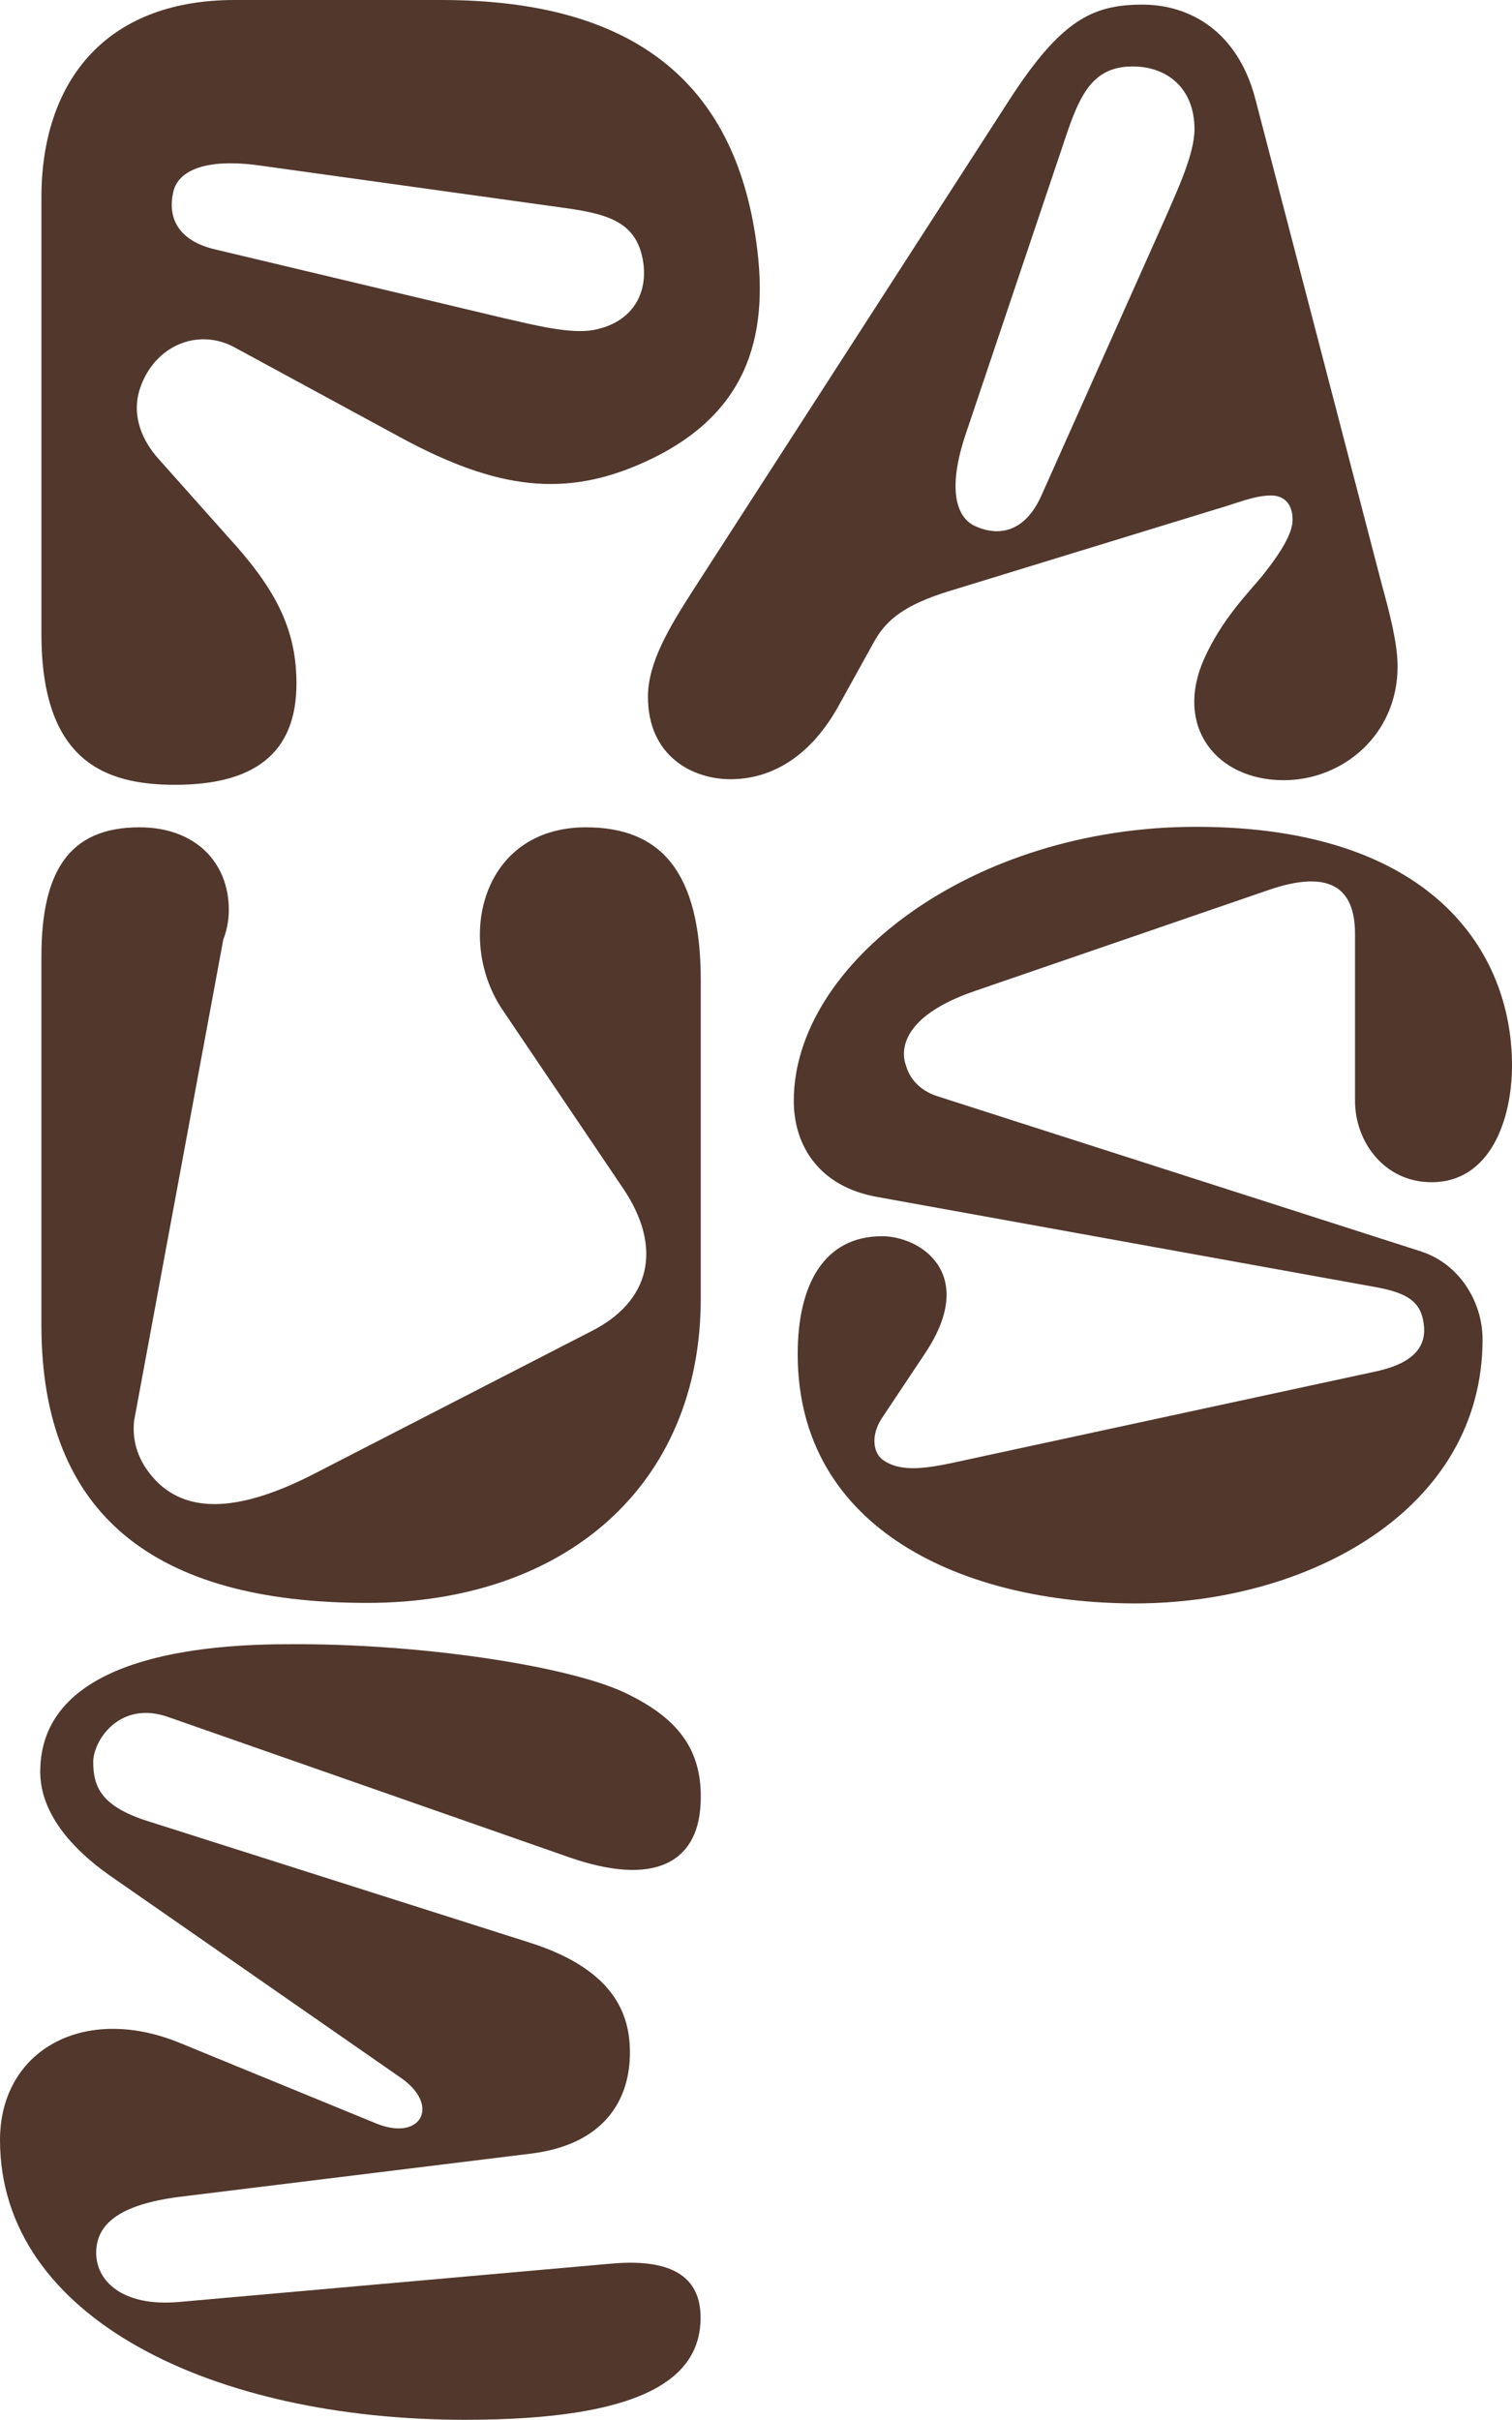
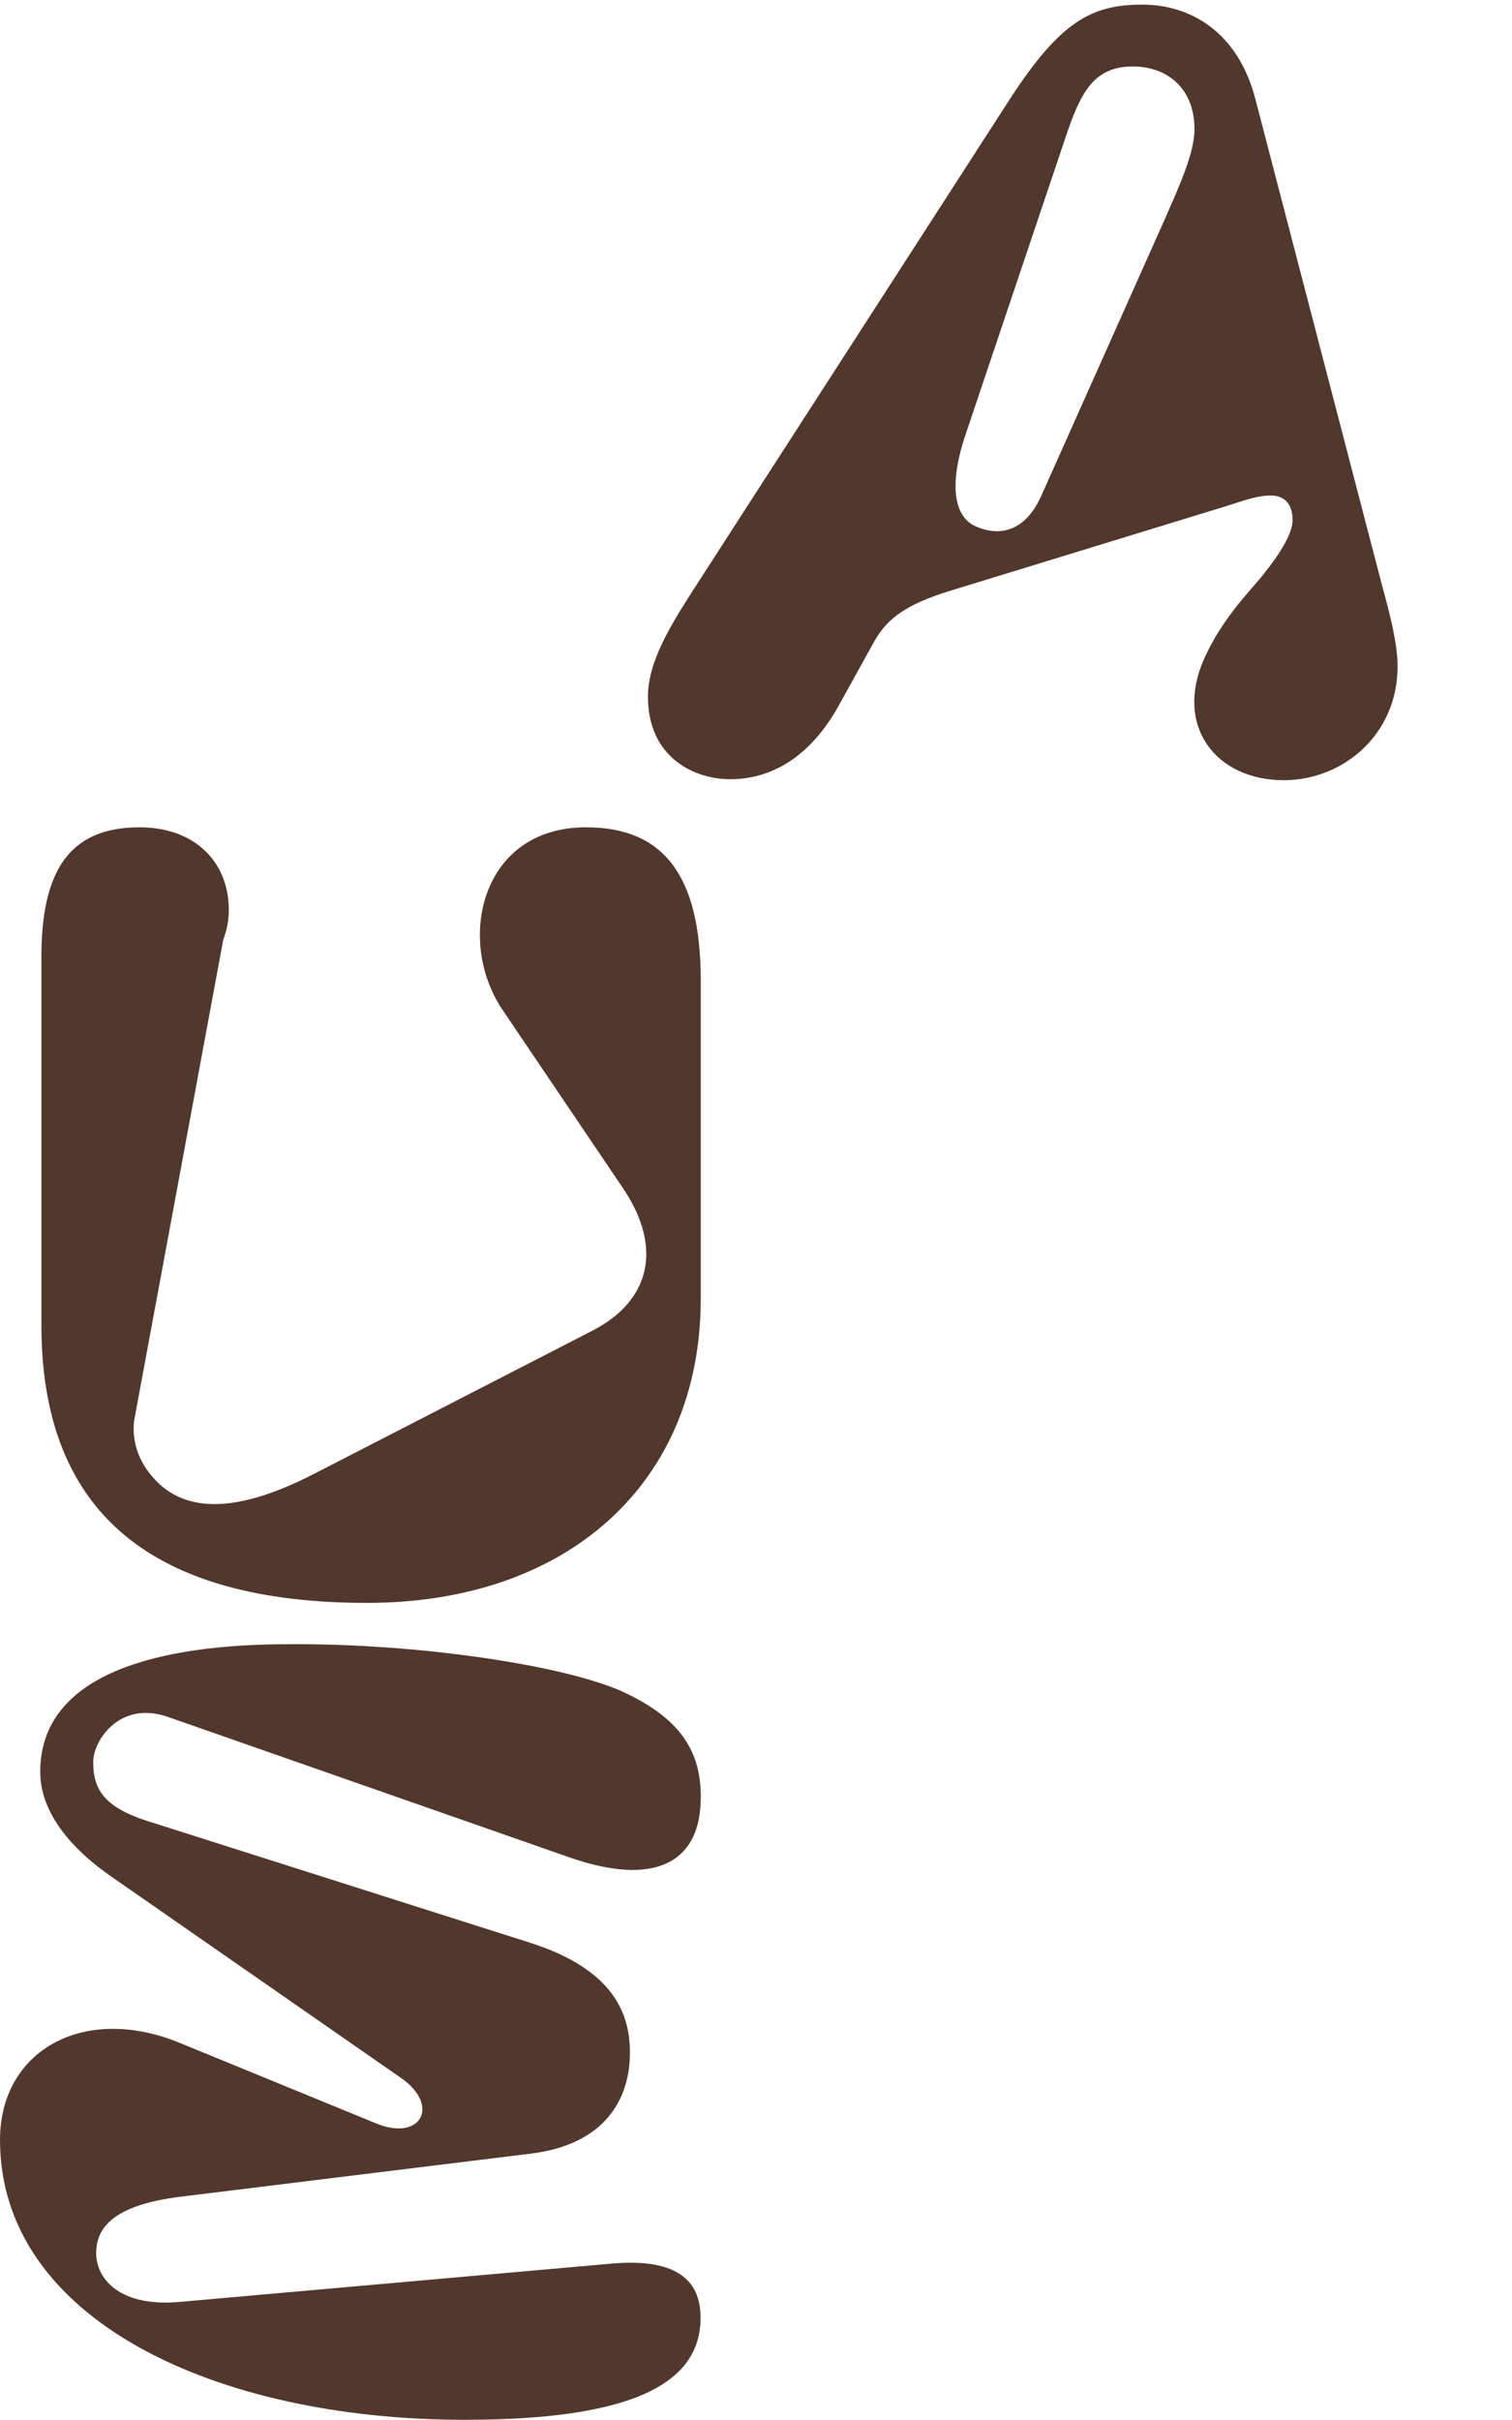
<svg xmlns="http://www.w3.org/2000/svg" id="Layer_2" data-name="Layer 2" viewBox="0 0 121.546 194.409">
  <defs>
    <style>
      .cls-1 {
        fill: #51372c;
      }
    </style>
  </defs>
  <g id="Notes">
    <g>
      <path class="cls-1" d="M103.199,62.682c-5.443,0-8.834-4.338-6.389-9.781,1.419-3.155,3.549-5.285,4.653-6.625,1.577-1.972,2.445-3.471,2.445-4.496,0-1.419-.789-1.972-1.735-1.972-1.341,0-2.761.631-4.417,1.104l-21.611,6.626c-3.234,1.025-4.811,2.129-5.837,3.944l-2.84,5.126c-2.287,4.181-5.442,5.995-8.755,5.995-2.997,0-6.625-1.814-6.625-6.625,0-2.761,1.736-5.6,3.55-8.439L81.193,7.943c4.101-6.31,6.625-7.572,10.648-7.572,3.786,0,7.651,2.13,9.071,7.572l10.175,39.043c.631,2.287,1.262,4.732,1.262,6.546,0,5.521-4.417,9.15-9.149,9.15ZM96.022,10.387c0-3.312-2.209-5.048-4.97-5.048-3.233,0-4.259,2.288-5.442,5.837l-7.966,23.662c-1.498,4.417-.789,6.704.71,7.414,2.051.947,4.102.395,5.364-2.445l9.938-22.243c1.025-2.366,2.366-5.206,2.366-7.178Z" />
      <path class="cls-1" d="M56.317,186.206c0,4.97-4.811,8.203-18.93,8.203-20.192,0-37.386-8.124-37.386-22.48,0-7.178,6.704-10.964,14.434-7.808l15.775,6.467c3.629,1.499,5.206-1.419,2.051-3.628l-23.505-16.327c-3.549-2.524-5.521-5.364-5.521-8.282,0-7.887,9.465-10.253,19.955-10.253,10.569-.079,22.401,1.736,26.975,3.865,4.181,1.972,6.389,4.496,6.152,8.992-.237,4.732-3.786,6.625-10.569,4.259l-32.26-11.279c-3.865-1.341-5.994,1.893-5.994,3.628,0,1.972.631,3.55,4.338,4.733l30.761,9.78c6.941,2.208,8.045,5.916,8.045,8.834,0,3.786-2.051,7.414-8.045,8.124l-28.237,3.471c-4.811.631-6.625,2.209-6.625,4.496,0,2.209,2.051,4.338,6.625,3.944l34.705-3.076c5.915-.552,7.256,1.814,7.256,4.338Z" />
-       <path class="cls-1" d="M60.79,19.406h0C59.017,6.704,51.029,0,35.466,0h-16.596C8.293,0,3.33,6.752,3.33,15.864v35.065c0,10.251,5.126,12.122,10.739,12.122,6.264,0,9.763-2.441,9.763-8.136,0-3.987-1.383-7.078-4.719-10.902l-6.325-7.096c-1.385-1.52-2.227-3.545-1.551-5.656,1.149-3.511,4.656-4.914,7.542-3.395l13.399,7.266c7.807,4.236,13.282,4.854,19.579,2.019,8.093-3.643,10.174-9.787,9.032-17.747ZM47.724,26.509c-1.892.357-4.859-.415-7.315-.971l-23.14-5.506c-2.953-.696-3.854-2.564-3.317-4.703.41-1.566,2.475-2.662,6.985-2.024l24.144,3.358c3.62.492,6,1.062,6.586,4.164.5,2.649-.765,5.082-3.943,5.682Z" />
      <path class="cls-1" d="M47.105,66.467c-8.439,0-10.49,9.071-6.704,14.671l9.701,14.355c3.234,4.811,2.13,9.071-2.524,11.437l-22.401,11.516c-6.784,3.471-10.964,2.997-13.33-.316-.94-1.317-1.201-2.681-1.069-3.969l.198-1.069,4.56-24.593,2.413-13.015c.293-.771.444-1.545.444-2.392,0-3.786-2.681-6.625-7.178-6.625-5.679,0-7.887,3.55-7.887,10.412v29.578c0,15.223,9.071,22.322,26.187,22.322,15.933,0,26.817-9.465,26.817-24.451v-25.556c0-8.755-3.234-12.305-9.229-12.305Z" />
-       <path class="cls-1" d="M70.514,96.164l40.147,7.257c2.524.473,3.55,1.183,3.786,2.918.237,1.656-.552,3.155-3.944,3.865l-33.995,7.336c-2.603.552-4.259.631-5.521-.237-.789-.552-1.025-1.972-.079-3.391l3.471-5.206c4.259-6.389-.395-9.386-3.471-9.386-4.653,0-6.783,3.865-6.783,9.465,0,14.198,13.487,20.034,27.132,20.034,13.882,0,27.922-7.493,27.922-21.217,0-3.082-1.936-6.087-4.916-7.046l.005-.004-9.304-2.984-24.05-7.713s-5.563-1.783-5.634-1.807c-1.346-.455-2.167-1.395-2.463-2.488-.022-.081-1.552-3.516,5.548-5.942l23.463-8.063c4.976-1.753,7.099-.316,7.099,3.471v13.408c0,3.313,2.366,6.546,6.152,6.546,4.732,0,6.467-5.048,6.467-9.386,0-9.15-6.467-19.167-25.397-19.167-18.062,0-32.338,11.042-32.338,22.006,0,3.786,2.208,6.941,6.704,7.73Z" />
    </g>
  </g>
</svg>